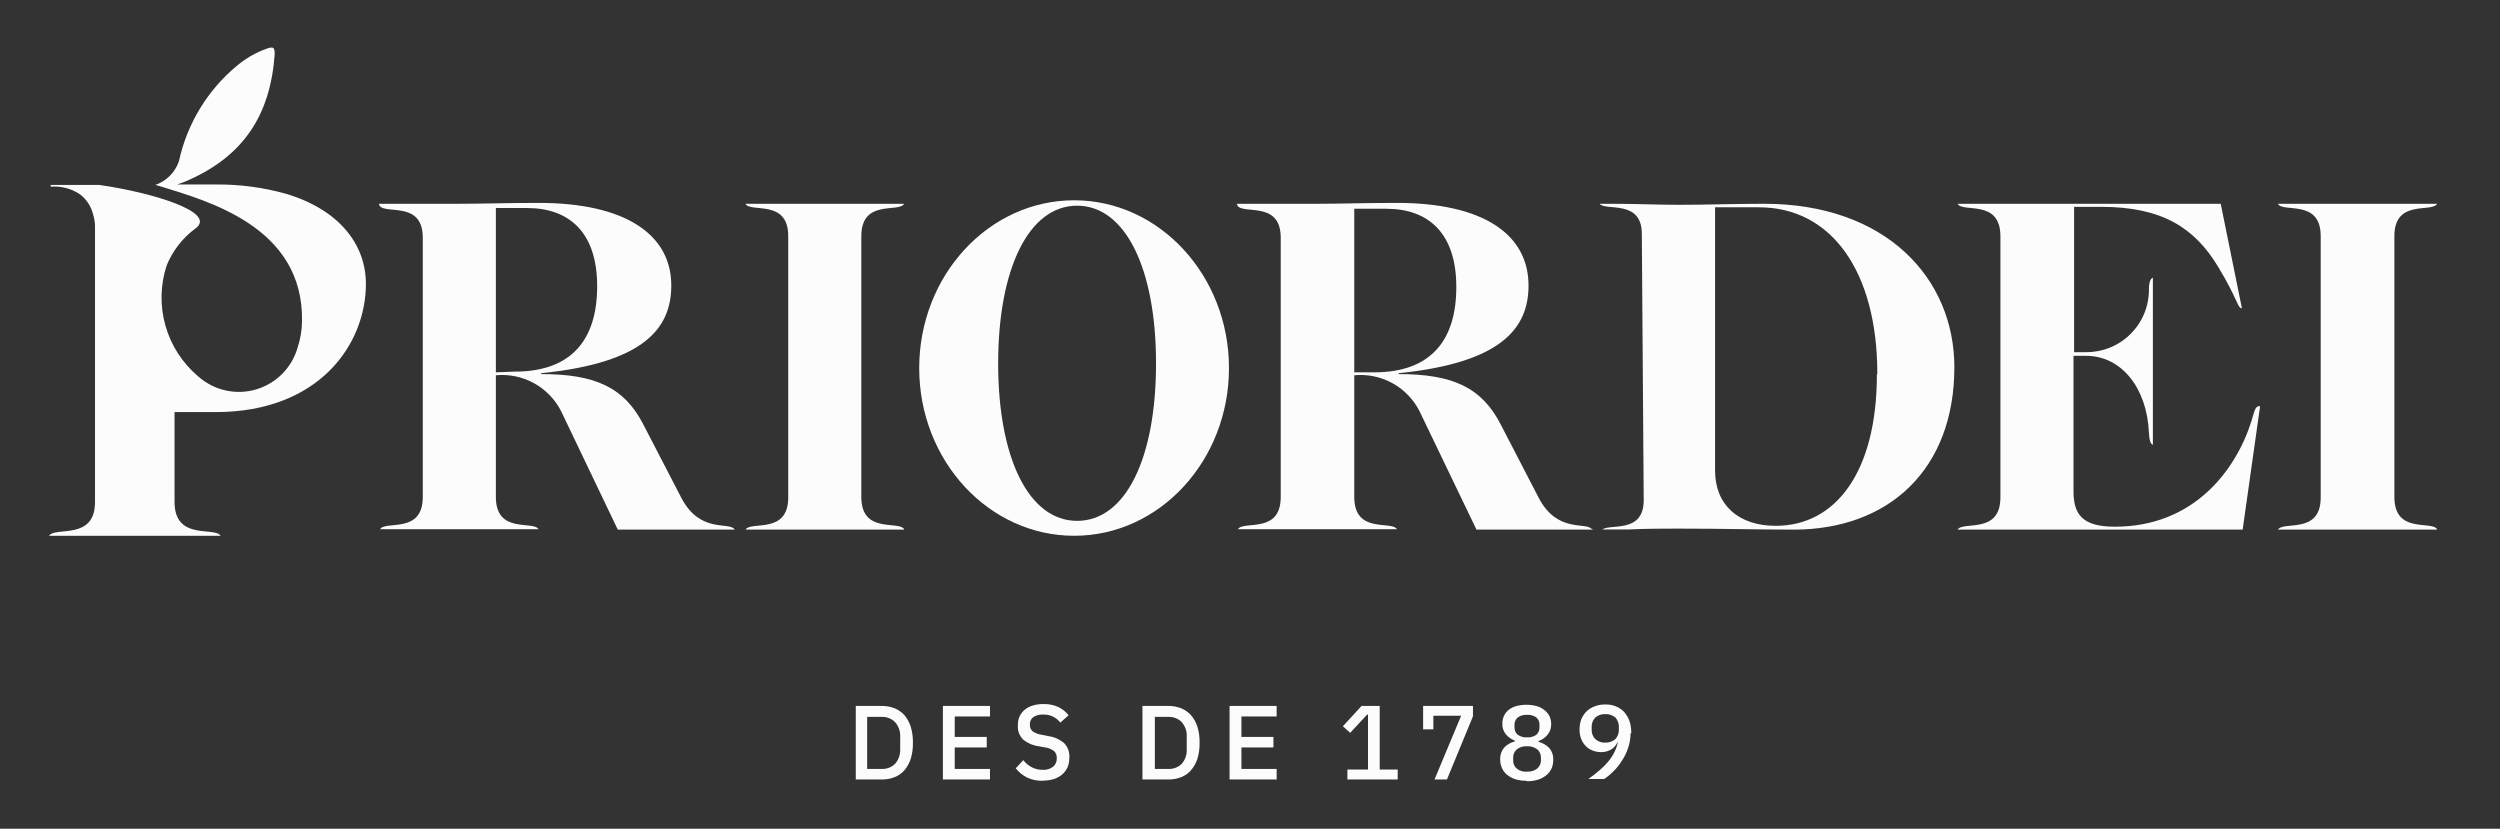
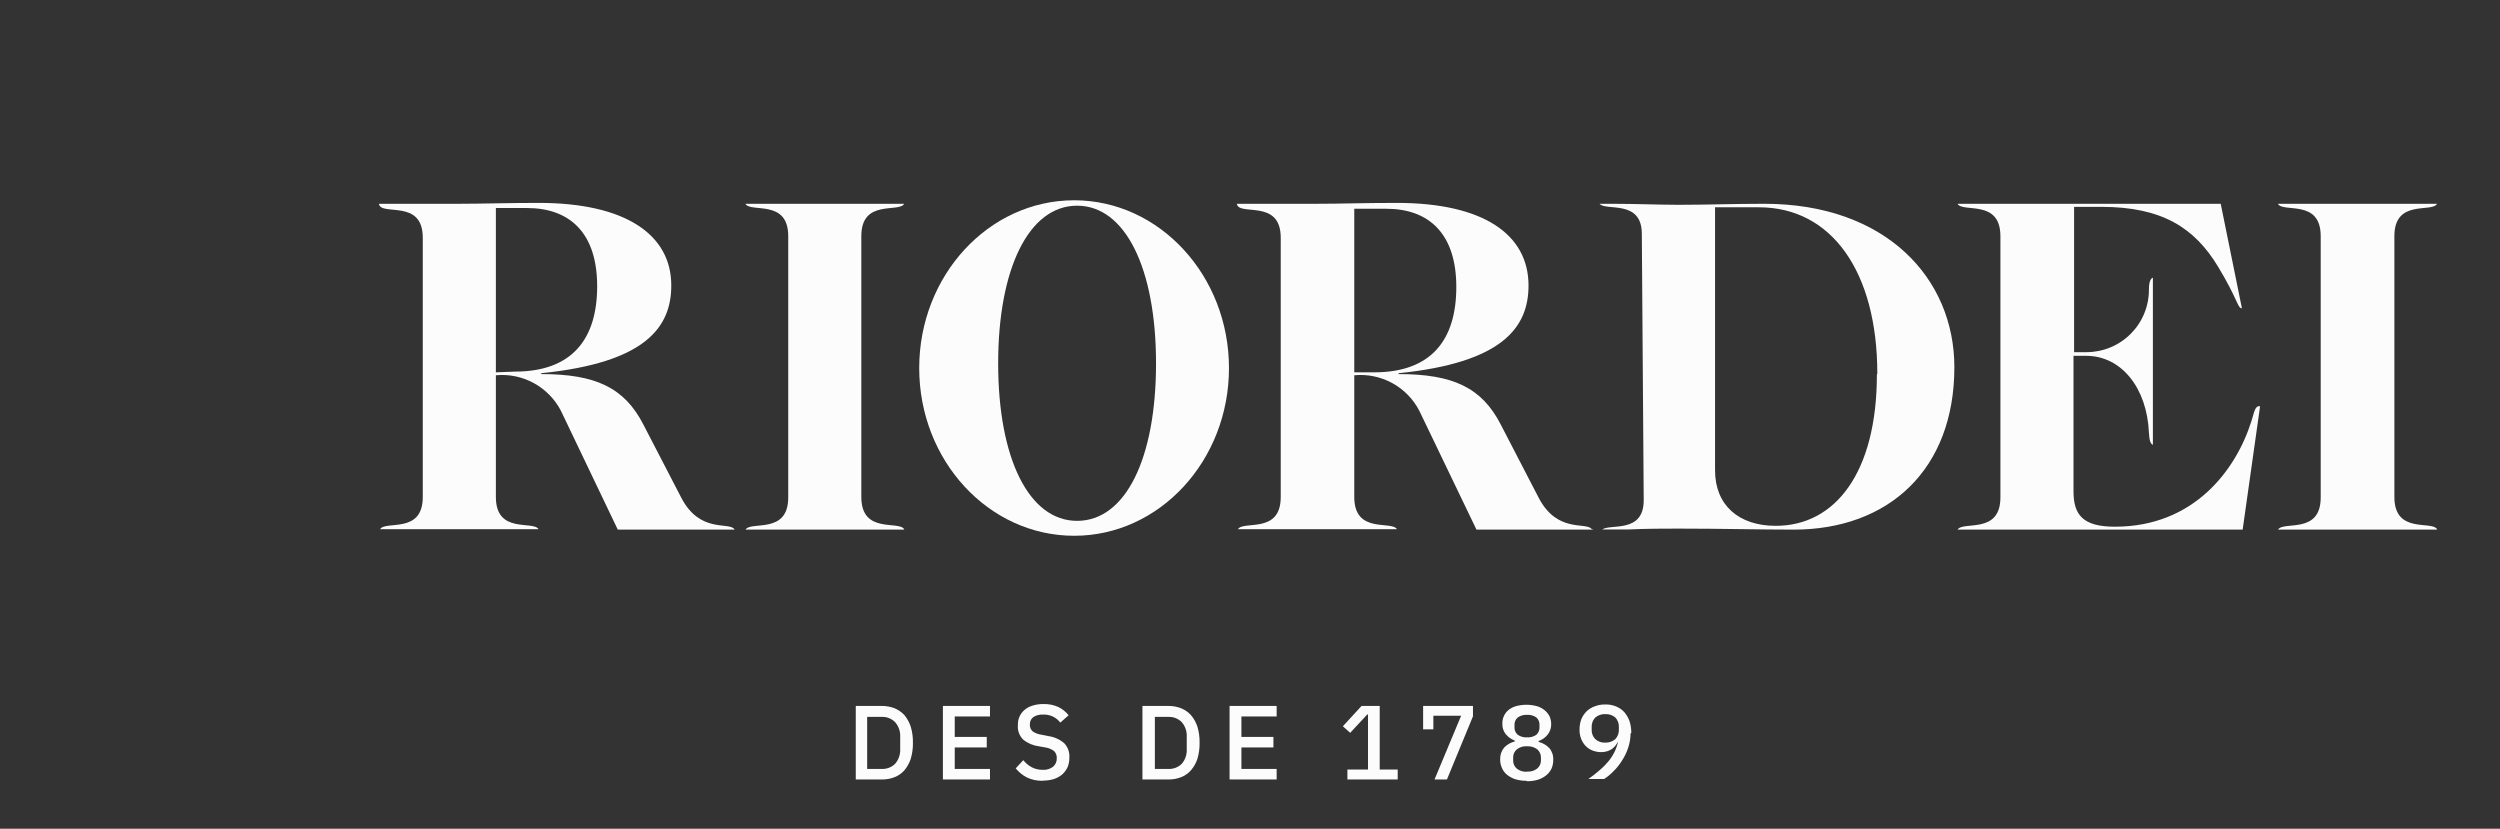
<svg xmlns="http://www.w3.org/2000/svg" width="181" height="60" viewBox="0 0 181 60" fill="none">
  <rect x="0" y="0" width="181" height="60" fill="#333333" stroke="none" />
  <path d="M61.958 51.109H63.842C64.16 51.109 64.476 51.166 64.773 51.279C65.041 51.394 65.283 51.563 65.482 51.776C65.684 52.025 65.838 52.308 65.938 52.612C66.05 52.99 66.104 53.383 66.096 53.777C66.103 54.171 66.049 54.563 65.938 54.941C65.838 55.242 65.684 55.522 65.482 55.766C65.289 55.986 65.046 56.157 64.773 56.264C64.477 56.382 64.161 56.439 63.842 56.433H61.958V51.109ZM63.842 55.671C64.019 55.678 64.196 55.649 64.362 55.586C64.527 55.522 64.678 55.425 64.805 55.301C65.059 55.008 65.191 54.629 65.175 54.242V53.343C65.194 52.955 65.061 52.576 64.805 52.284C64.68 52.157 64.53 52.057 64.364 51.991C64.198 51.925 64.02 51.896 63.842 51.903H62.783V55.671H63.842Z" fill="#FCFCFC" />
  <path d="M68.266 56.433V51.11H71.674V51.872H69.123V53.353H71.441V54.115H69.123V55.671H71.674V56.433H68.266Z" fill="#FCFCFC" />
  <path d="M75.484 56.529C75.089 56.539 74.697 56.455 74.341 56.285C74.031 56.124 73.757 55.9 73.537 55.629L74.087 55.036C74.255 55.252 74.468 55.429 74.711 55.555C74.95 55.678 75.216 55.739 75.484 55.735C75.762 55.756 76.037 55.673 76.257 55.502C76.341 55.424 76.408 55.329 76.452 55.223C76.496 55.117 76.516 55.003 76.511 54.888C76.518 54.705 76.454 54.526 76.331 54.391C76.143 54.244 75.921 54.149 75.685 54.115L75.209 54.031C74.798 53.978 74.41 53.814 74.087 53.554C73.947 53.419 73.838 53.253 73.77 53.07C73.703 52.887 73.677 52.691 73.695 52.496C73.686 52.282 73.728 52.069 73.816 51.874C73.904 51.68 74.037 51.508 74.203 51.374C74.375 51.236 74.573 51.135 74.785 51.078C75.036 51.003 75.297 50.967 75.558 50.972C75.922 50.964 76.284 51.036 76.617 51.184C76.91 51.324 77.167 51.531 77.368 51.787L76.765 52.316C76.62 52.127 76.432 51.975 76.217 51.873C76.001 51.772 75.764 51.724 75.526 51.734C75.277 51.719 75.029 51.782 74.817 51.914C74.733 51.975 74.666 52.057 74.622 52.151C74.577 52.246 74.557 52.35 74.563 52.454C74.556 52.547 74.571 52.64 74.606 52.726C74.64 52.812 74.695 52.889 74.764 52.951C74.958 53.082 75.179 53.165 75.41 53.195L75.876 53.29C76.309 53.345 76.717 53.525 77.05 53.808C77.183 53.949 77.285 54.116 77.348 54.298C77.412 54.48 77.437 54.674 77.421 54.867C77.423 55.099 77.38 55.329 77.294 55.544C77.201 55.74 77.072 55.916 76.913 56.063C76.735 56.212 76.53 56.327 76.31 56.401C76.045 56.481 75.771 56.52 75.495 56.518" fill="#FCFCFC" />
  <path d="M82.713 51.11H84.597C84.912 51.109 85.224 51.166 85.518 51.279C85.787 51.391 86.029 51.561 86.227 51.776C86.435 52.022 86.594 52.306 86.692 52.612C86.805 52.99 86.859 53.383 86.851 53.777C86.858 54.171 86.804 54.563 86.692 54.941C86.594 55.244 86.435 55.525 86.227 55.767C86.035 55.989 85.792 56.16 85.518 56.264C85.225 56.382 84.912 56.439 84.597 56.433H82.713V51.11ZM84.597 55.671C84.774 55.678 84.951 55.648 85.116 55.585C85.282 55.521 85.433 55.424 85.56 55.301C85.811 55.007 85.939 54.628 85.92 54.242V53.343C85.942 52.957 85.812 52.577 85.56 52.284C85.435 52.157 85.284 52.058 85.119 51.992C84.953 51.926 84.775 51.896 84.597 51.903H83.612V55.671H84.597Z" fill="#FCFCFC" />
  <path d="M89.021 56.433V51.11H92.429V51.872H89.878V53.353H92.196V54.115H89.878V55.671H92.429V56.433H89.021Z" fill="#FCFCFC" />
  <path d="M97.552 56.433V55.714H99.044V51.734H98.981L97.753 53.057L97.224 52.581L98.578 51.11H99.891V55.714H101.193V56.433H97.552Z" fill="#FCFCFC" />
  <path d="M103.86 56.433L105.786 51.819H103.775V52.803H103.034V51.11H106.643V51.861L104.759 56.433H103.86Z" fill="#FCFCFC" />
  <path d="M110.517 56.529C110.238 56.532 109.959 56.492 109.692 56.412C109.476 56.34 109.275 56.228 109.099 56.084C108.941 55.954 108.817 55.786 108.739 55.597C108.653 55.404 108.61 55.195 108.612 54.983C108.599 54.672 108.701 54.367 108.898 54.126C109.108 53.908 109.376 53.754 109.67 53.681V53.618C109.415 53.523 109.188 53.362 109.014 53.152C108.845 52.935 108.758 52.665 108.771 52.39C108.765 52.197 108.805 52.005 108.887 51.829C108.965 51.66 109.081 51.512 109.226 51.395C109.389 51.268 109.576 51.175 109.776 51.12C110.258 50.993 110.765 50.993 111.247 51.12C111.448 51.173 111.635 51.266 111.798 51.395C111.961 51.519 112.095 51.678 112.189 51.861C112.266 52.038 112.306 52.229 112.306 52.422C112.314 52.698 112.224 52.968 112.052 53.184C111.882 53.399 111.654 53.56 111.396 53.65V53.713C111.69 53.786 111.958 53.94 112.168 54.158C112.37 54.396 112.472 54.703 112.454 55.015C112.459 55.226 112.419 55.435 112.337 55.629C112.252 55.817 112.125 55.983 111.967 56.116C111.791 56.26 111.59 56.371 111.374 56.444C111.11 56.524 110.835 56.563 110.559 56.56M110.559 55.862C110.826 55.884 111.09 55.804 111.3 55.639C111.388 55.563 111.457 55.469 111.502 55.363C111.548 55.256 111.57 55.141 111.565 55.026V54.877C111.57 54.76 111.549 54.643 111.504 54.535C111.458 54.427 111.388 54.331 111.3 54.253C111.087 54.093 110.825 54.015 110.559 54.031C110.293 54.009 110.029 54.088 109.819 54.253C109.729 54.329 109.658 54.425 109.612 54.534C109.566 54.642 109.546 54.76 109.554 54.877V55.036C109.547 55.152 109.567 55.268 109.613 55.375C109.659 55.481 109.729 55.576 109.819 55.65C110.029 55.815 110.293 55.894 110.559 55.872M110.559 53.385C110.8 53.401 111.039 53.334 111.237 53.195C111.313 53.124 111.373 53.036 111.412 52.939C111.45 52.842 111.466 52.738 111.459 52.634V52.507C111.466 52.402 111.45 52.298 111.412 52.201C111.373 52.104 111.313 52.017 111.237 51.946C111.039 51.807 110.8 51.74 110.559 51.755C110.318 51.74 110.079 51.807 109.882 51.946C109.802 52.015 109.74 52.101 109.699 52.199C109.659 52.296 109.642 52.401 109.649 52.507V52.634C109.642 52.739 109.659 52.844 109.699 52.942C109.74 53.039 109.802 53.126 109.882 53.195C110.079 53.334 110.318 53.401 110.559 53.385Z" fill="#FCFCFC" />
  <path d="M118.053 53.099C118.05 53.459 117.989 53.817 117.873 54.158C117.764 54.487 117.611 54.801 117.418 55.089C117.245 55.368 117.039 55.623 116.804 55.851C116.603 56.059 116.379 56.244 116.137 56.401H114.994C115.277 56.205 115.549 55.993 115.809 55.766C116.035 55.577 116.244 55.368 116.433 55.142C116.607 54.934 116.756 54.707 116.878 54.465C117.001 54.216 117.093 53.953 117.153 53.681C117.096 53.784 117.032 53.883 116.962 53.978C116.888 54.075 116.798 54.161 116.698 54.232C116.592 54.299 116.478 54.353 116.359 54.391C116.219 54.435 116.072 54.456 115.925 54.454C115.712 54.455 115.5 54.416 115.301 54.338C115.112 54.267 114.942 54.155 114.803 54.01C114.66 53.86 114.549 53.684 114.475 53.491C114.391 53.272 114.351 53.038 114.359 52.803C114.358 52.554 114.401 52.307 114.486 52.073C114.575 51.859 114.704 51.665 114.867 51.501C115.033 51.342 115.232 51.219 115.449 51.141C115.695 51.045 115.957 50.998 116.222 51.004C116.494 50.995 116.764 51.046 117.015 51.152C117.236 51.242 117.435 51.379 117.597 51.554C117.761 51.749 117.89 51.971 117.978 52.21C118.067 52.491 118.11 52.784 118.105 53.078M116.222 53.766C116.488 53.777 116.749 53.686 116.952 53.512C117.042 53.414 117.111 53.299 117.154 53.173C117.198 53.048 117.216 52.914 117.206 52.782V52.676C117.215 52.543 117.197 52.41 117.154 52.285C117.11 52.159 117.041 52.044 116.952 51.946C116.748 51.776 116.487 51.689 116.222 51.702C115.96 51.691 115.703 51.778 115.502 51.946C115.409 52.042 115.337 52.157 115.292 52.283C115.246 52.408 115.228 52.542 115.237 52.676V52.782C115.227 52.915 115.245 53.05 115.291 53.175C115.336 53.301 115.408 53.416 115.502 53.512C115.598 53.601 115.712 53.669 115.836 53.712C115.959 53.756 116.091 53.774 116.222 53.766Z" fill="#FCFCFC" />
-   <path d="M15.601 29.836C23.115 29.836 26.491 24.925 26.491 20.554C26.491 17.717 24.586 15.198 20.723 14.034C19.029 13.56 17.275 13.332 15.516 13.357H12.828L13.304 13.188C17.643 11.388 19.57 8.319 19.887 3.937C19.887 3.44 19.813 3.345 19.305 3.524C18.535 3.801 17.818 4.209 17.188 4.731C15.037 6.504 13.546 8.95 12.955 11.674C12.819 12.07 12.595 12.431 12.3 12.728C12.005 13.025 11.646 13.251 11.251 13.389L11.558 13.473C14.934 14.532 22.014 16.373 21.866 23.295C21.854 23.917 21.751 24.534 21.559 25.126C21.359 25.852 20.976 26.515 20.448 27.052C19.919 27.589 19.263 27.982 18.54 28.195C17.817 28.407 17.052 28.43 16.317 28.264C15.582 28.097 14.902 27.746 14.341 27.243C13.206 26.284 12.383 25.008 11.978 23.579C11.573 22.15 11.603 20.632 12.066 19.22C12.496 18.165 13.206 17.246 14.119 16.564C15.844 15.378 10.944 13.918 7.176 13.389C6.287 13.389 5.345 13.389 4.371 13.389H3.673V13.516C4.42 13.455 5.166 13.649 5.789 14.066C6.276 14.439 6.617 14.971 6.752 15.569C6.844 15.863 6.887 16.171 6.879 16.479V36.334C6.89 39.16 3.98 38.102 3.556 38.79H15.971C15.548 38.102 12.637 39.181 12.637 36.334V29.836H15.601Z" fill="#FCFCFC" />
  <path d="M115.364 38.345H106.897L102.759 29.741C102.32 28.891 101.637 28.192 100.798 27.734C99.958 27.276 99.001 27.079 98.049 27.169V35.985C98.049 38.684 100.748 37.668 101.14 38.314H89.624C90.027 37.668 92.725 38.684 92.725 35.985V17.209C92.725 14.352 89.677 15.685 89.55 14.754H92.948H95.329C97.16 14.754 98.727 14.69 101.14 14.69C107.384 14.69 110.665 16.966 110.665 20.67C110.665 23.718 108.771 26.259 101.256 27.021V27.084C105.162 27.084 107.278 28.037 108.665 30.757L111.406 36.049C112.74 38.599 114.803 37.784 115.227 38.292M99.489 26.957C103.616 26.957 105.437 24.618 105.437 20.776C105.437 16.934 103.468 15.114 100.367 15.114H98.049V26.957H99.489Z" fill="#FCFCFC" />
  <path d="M129.854 38.345C127.451 38.345 124.71 38.271 121.535 38.271C120.477 38.271 119.207 38.271 117.884 38.335H116C116.592 37.901 119.005 38.642 119.005 36.218L118.868 16.934C118.868 14.415 116.264 15.304 115.809 14.754H116.656C118.444 14.754 120.127 14.828 121.535 14.828C123.652 14.828 125.44 14.754 127.737 14.754C136.543 14.754 141.496 20.152 141.496 26.587C141.496 33.995 136.744 38.345 129.854 38.345ZM135.918 27.063C135.918 19.654 132.595 15.008 127.346 15.008H124.17V34.059C124.17 36.557 125.864 38.07 128.563 38.07C132.881 38.07 135.887 34.207 135.887 27.105" fill="#FCFCFC" />
  <path d="M163.627 29.434L162.368 38.345H141.729C142.121 37.7 144.83 38.716 144.83 36.006V17.104C144.83 14.383 142.099 15.431 141.729 14.754H160.78L162.315 22.321C161.997 22.321 162.029 21.697 160.6 19.326C158.885 16.479 156.515 14.976 152.133 14.976H150.164V25.497H151.075C151.668 25.495 152.255 25.377 152.803 25.148C153.351 24.92 153.848 24.586 154.267 24.165C154.686 23.745 155.018 23.246 155.243 22.697C155.469 22.148 155.585 21.56 155.583 20.967C155.583 20.427 155.689 20.183 155.869 20.099V32.207C155.689 32.122 155.615 31.889 155.583 31.339C155.446 28.09 153.594 25.761 151.032 25.761H150.122V35.572C150.122 37.255 150.778 38.134 153.117 38.134C158.811 38.134 161.881 34.069 163.013 30.46C163.225 29.762 163.267 29.402 163.595 29.402" fill="#FCFCFC" />
  <path d="M176.444 38.345H164.929C165.31 37.7 168.019 38.716 168.019 36.017V17.093C168.019 14.383 165.288 15.431 164.918 14.754H176.444C176.073 15.431 173.353 14.383 173.353 17.093V35.985C173.353 38.684 176.052 37.668 176.444 38.314" fill="#FCFCFC" />
  <path d="M77.77 14.5C71.579 14.5 66.551 19.951 66.551 26.65C66.551 33.35 71.579 38.79 77.77 38.79C83.962 38.79 88.978 33.339 88.978 26.65C88.978 19.961 83.951 14.5 77.77 14.5ZM77.982 37.71C74.489 37.71 72.267 33.181 72.267 26.311C72.267 19.443 74.489 14.892 77.982 14.892C81.475 14.892 83.697 19.443 83.697 26.311C83.697 33.181 81.496 37.71 77.982 37.71Z" fill="#FCFCFC" />
  <path d="M53.195 38.345H44.728L40.611 29.741C40.17 28.892 39.487 28.194 38.648 27.736C37.809 27.278 36.852 27.08 35.901 27.169V35.985C35.901 38.684 38.6 37.668 38.991 38.314H27.518C27.91 37.668 30.609 38.684 30.609 35.985V17.209C30.609 14.352 27.571 15.685 27.434 14.754H30.82H33.212C35.033 14.754 36.61 14.69 39.012 14.69C45.257 14.69 48.601 16.966 48.601 20.67C48.601 23.718 46.707 26.259 39.182 27.021V27.084C43.087 27.084 45.204 28.037 46.59 30.757L49.332 36.049C50.665 38.599 52.718 37.784 53.152 38.292M37.277 26.904C41.404 26.904 43.235 24.565 43.235 20.723C43.235 16.881 41.267 15.061 38.155 15.061H35.901V26.957L37.277 26.904Z" fill="#FCFCFC" />
  <path d="M65.461 38.345H53.978C54.359 37.7 57.068 38.716 57.068 36.017V17.093C57.068 14.383 54.338 15.431 53.967 14.754H65.461C65.091 15.431 62.36 14.383 62.36 17.093V35.985C62.36 38.684 65.07 37.668 65.461 38.314" fill="#FCFCFC" />
</svg>